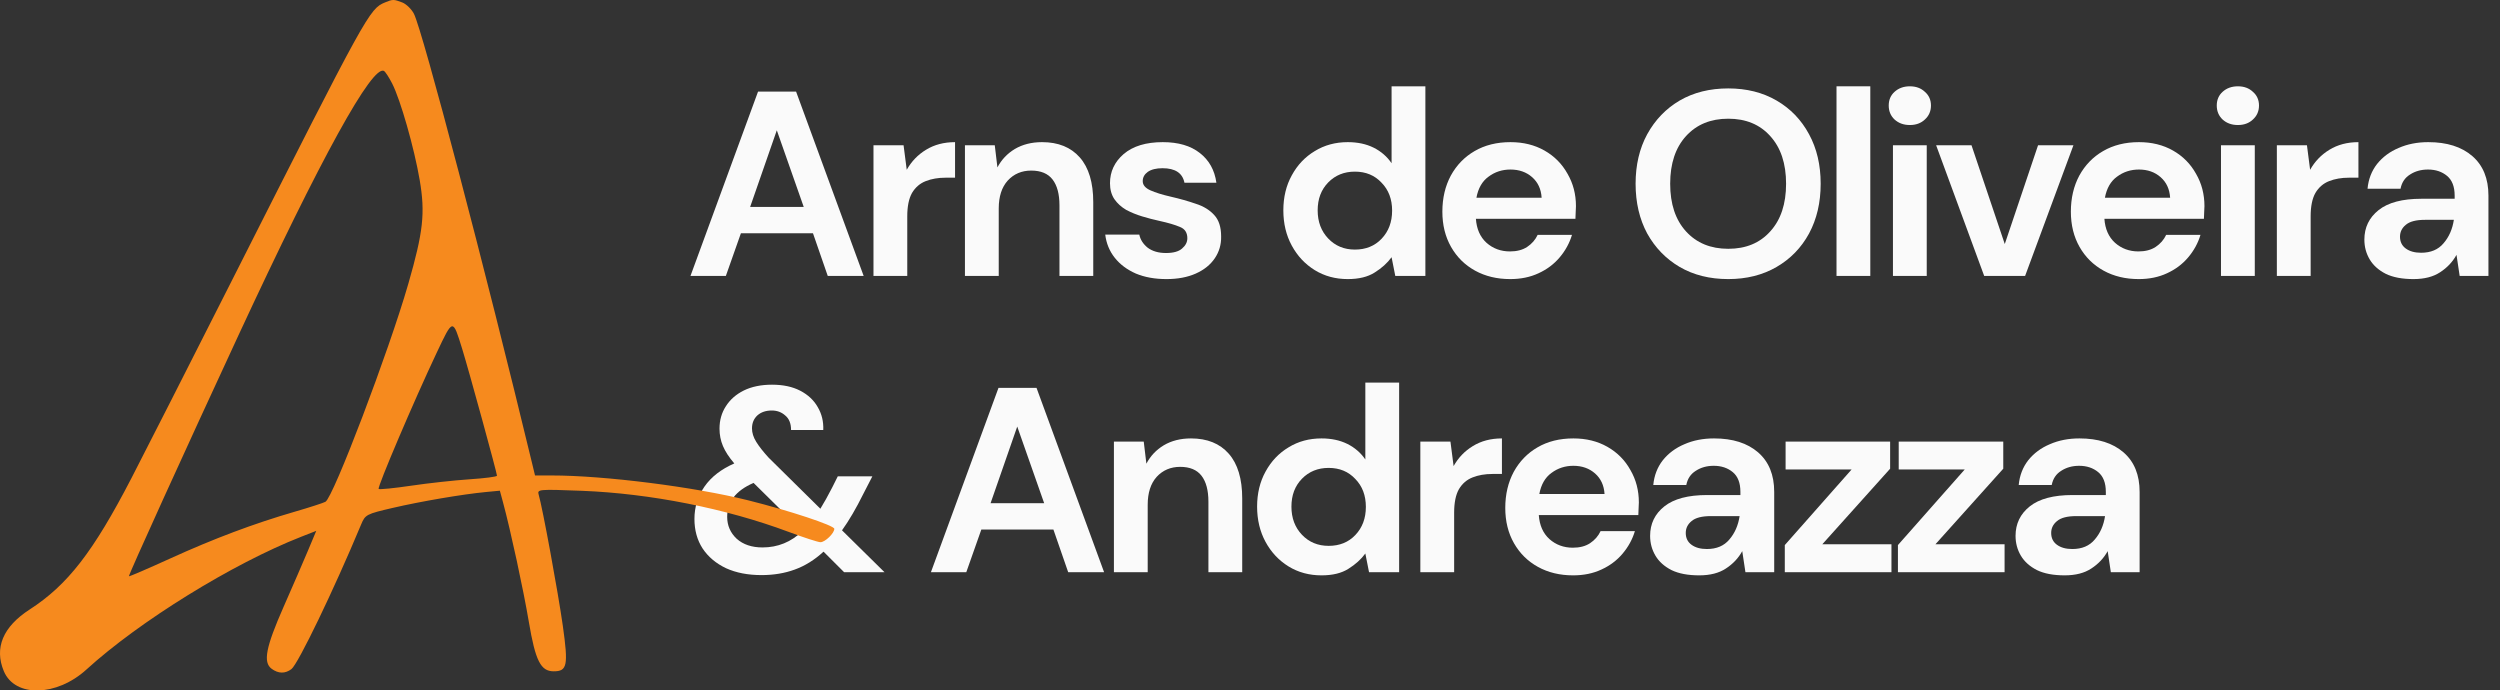
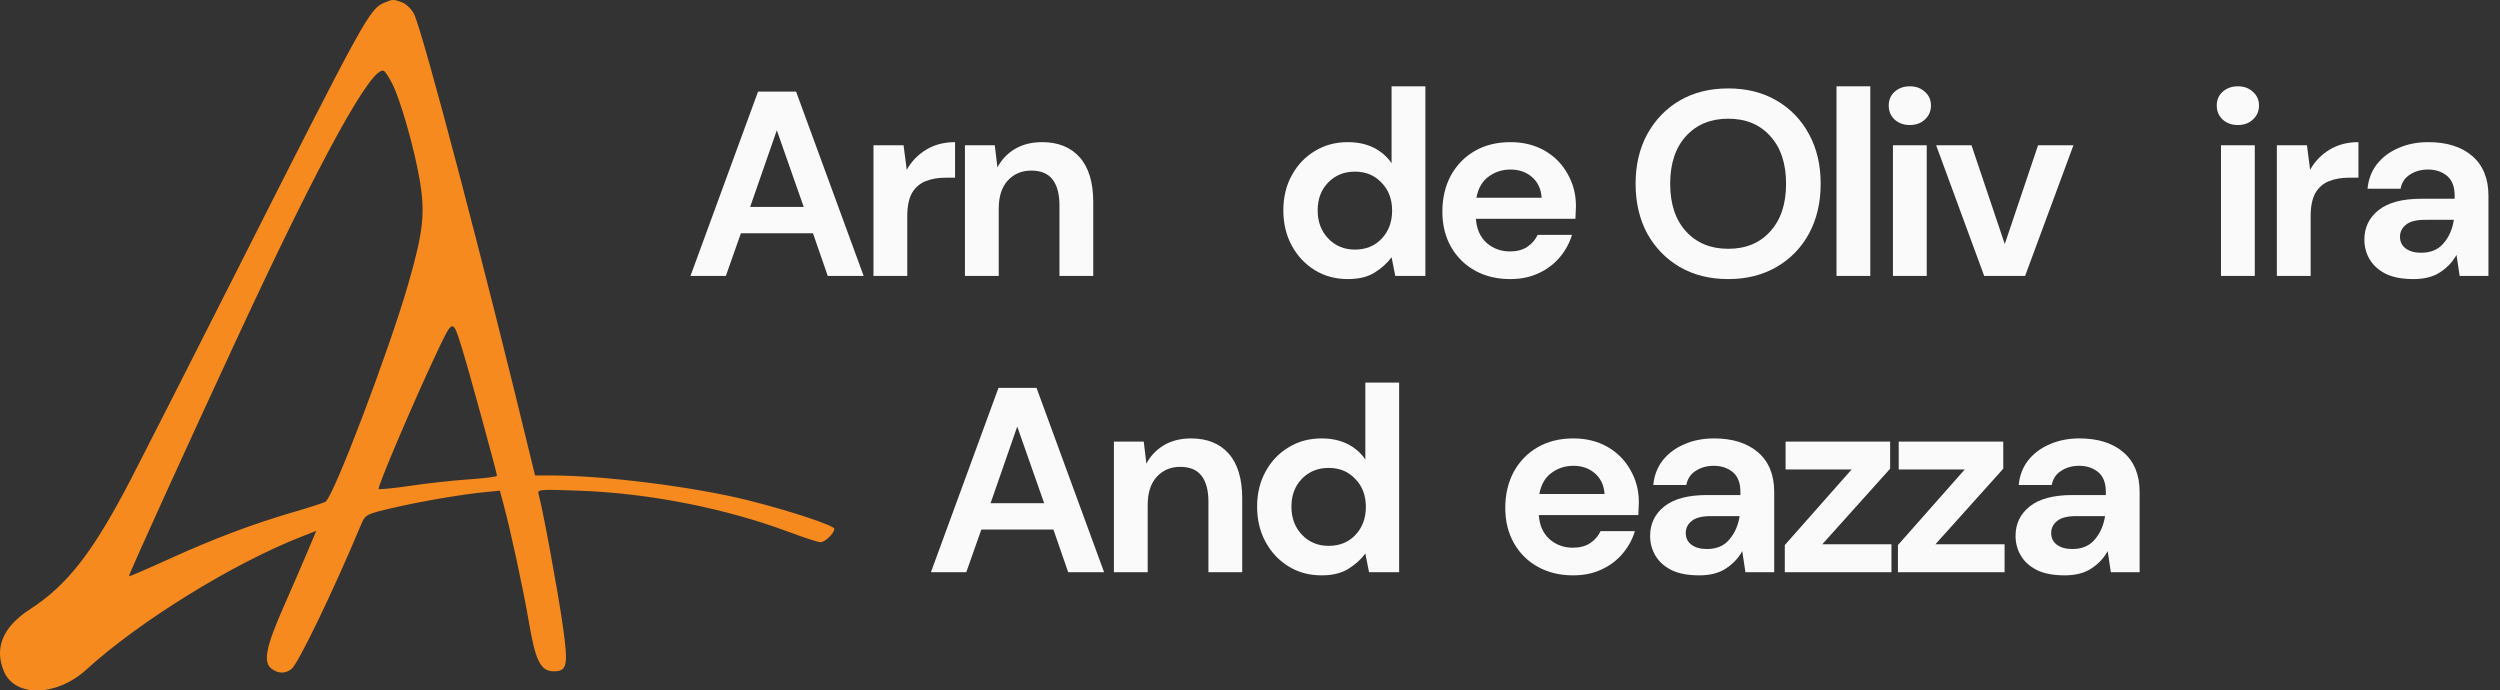
<svg xmlns="http://www.w3.org/2000/svg" width="210" height="58" viewBox="0 0 210 58" fill="none">
  <rect x="0" y="0" width="210" height="58" fill="#333333" stroke="none" />
  <path d="M58 23.178L63.677 7.692H66.87L72.547 23.178H69.531L68.29 19.594H62.236L60.972 23.178H58ZM63.012 17.382H67.513L65.252 10.944L63.012 17.382Z" fill="#FAFAFA" />
  <path d="M73.372 23.178V12.205H75.9L76.166 14.263C76.565 13.555 77.105 12.994 77.785 12.581C78.48 12.154 79.293 11.94 80.224 11.94V14.926H79.426C78.805 14.926 78.251 15.022 77.763 15.214C77.275 15.405 76.89 15.737 76.609 16.209C76.343 16.681 76.21 17.337 76.21 18.178V23.178H73.372Z" fill="#FAFAFA" />
  <path d="M81.055 23.178V12.205H83.561L83.783 14.063C84.123 13.415 84.611 12.898 85.247 12.515C85.897 12.132 86.659 11.94 87.531 11.94C88.891 11.94 89.948 12.367 90.702 13.223C91.456 14.078 91.833 15.332 91.833 16.984V23.178H88.995V17.249C88.995 16.305 88.802 15.582 88.418 15.081C88.034 14.58 87.435 14.329 86.622 14.329C85.823 14.329 85.165 14.609 84.648 15.17C84.145 15.73 83.894 16.512 83.894 17.515V23.178H81.055Z" fill="#FAFAFA" />
-   <path d="M97.985 23.443C97.009 23.443 96.151 23.288 95.412 22.979C94.673 22.654 94.082 22.212 93.638 21.651C93.195 21.091 92.928 20.442 92.84 19.704H95.701C95.789 20.132 96.026 20.501 96.41 20.811C96.809 21.106 97.319 21.253 97.94 21.253C98.561 21.253 99.012 21.128 99.293 20.877C99.589 20.626 99.737 20.339 99.737 20.014C99.737 19.542 99.529 19.225 99.116 19.063C98.702 18.886 98.125 18.716 97.386 18.554C96.913 18.451 96.432 18.326 95.944 18.178C95.457 18.031 95.006 17.846 94.592 17.625C94.192 17.389 93.867 17.094 93.616 16.74C93.365 16.372 93.239 15.922 93.239 15.391C93.239 14.417 93.623 13.599 94.392 12.935C95.176 12.272 96.27 11.94 97.674 11.94C98.975 11.94 100.01 12.242 100.779 12.847C101.562 13.451 102.028 14.285 102.176 15.347H99.493C99.33 14.535 98.716 14.13 97.652 14.13C97.12 14.13 96.706 14.233 96.41 14.44C96.129 14.646 95.989 14.904 95.989 15.214C95.989 15.538 96.203 15.796 96.632 15.988C97.061 16.18 97.63 16.357 98.339 16.519C99.108 16.696 99.81 16.895 100.446 17.116C101.097 17.323 101.614 17.64 101.998 18.067C102.383 18.48 102.575 19.078 102.575 19.859C102.59 20.538 102.412 21.15 102.043 21.695C101.673 22.241 101.141 22.669 100.446 22.979C99.751 23.288 98.931 23.443 97.985 23.443Z" fill="#FAFAFA" />
  <path d="M113.212 23.443C112.177 23.443 111.253 23.192 110.44 22.691C109.627 22.189 108.984 21.504 108.511 20.634C108.038 19.764 107.801 18.775 107.801 17.669C107.801 16.563 108.038 15.582 108.511 14.727C108.984 13.857 109.627 13.179 110.44 12.692C111.253 12.191 112.177 11.94 113.212 11.94C114.04 11.94 114.765 12.095 115.386 12.404C116.006 12.714 116.509 13.149 116.893 13.71V7.25H119.732V23.178H117.204L116.893 21.607C116.539 22.094 116.066 22.521 115.474 22.89C114.898 23.259 114.144 23.443 113.212 23.443ZM113.811 20.965C114.728 20.965 115.474 20.663 116.051 20.058C116.642 19.439 116.938 18.65 116.938 17.691C116.938 16.733 116.642 15.951 116.051 15.347C115.474 14.727 114.728 14.417 113.811 14.417C112.909 14.417 112.163 14.72 111.571 15.324C110.98 15.929 110.684 16.711 110.684 17.669C110.684 18.628 110.98 19.417 111.571 20.036C112.163 20.656 112.909 20.965 113.811 20.965Z" fill="#FAFAFA" />
  <path d="M126.858 23.443C125.749 23.443 124.766 23.207 123.909 22.735C123.051 22.263 122.379 21.6 121.891 20.744C121.403 19.889 121.159 18.901 121.159 17.78C121.159 16.644 121.395 15.634 121.869 14.749C122.356 13.864 123.022 13.179 123.864 12.692C124.722 12.191 125.727 11.94 126.88 11.94C127.96 11.94 128.913 12.176 129.741 12.648C130.569 13.12 131.212 13.768 131.67 14.594C132.143 15.405 132.38 16.312 132.38 17.315C132.38 17.478 132.373 17.647 132.358 17.824C132.358 18.001 132.35 18.186 132.336 18.377H123.975C124.034 19.233 124.33 19.904 124.862 20.39C125.409 20.877 126.067 21.12 126.836 21.12C127.413 21.12 127.893 20.995 128.277 20.744C128.677 20.479 128.972 20.14 129.164 19.727H132.047C131.84 20.42 131.493 21.054 131.005 21.629C130.532 22.189 129.941 22.632 129.231 22.956C128.536 23.281 127.745 23.443 126.858 23.443ZM126.88 14.241C126.185 14.241 125.572 14.44 125.04 14.838C124.507 15.221 124.167 15.811 124.02 16.608H129.497C129.453 15.885 129.187 15.31 128.699 14.882C128.211 14.454 127.605 14.241 126.88 14.241Z" fill="#FAFAFA" />
  <path d="M145.174 23.443C143.622 23.443 142.262 23.104 141.094 22.425C139.941 21.747 139.031 20.811 138.366 19.616C137.716 18.407 137.39 17.013 137.39 15.435C137.39 13.857 137.716 12.471 138.366 11.276C139.031 10.067 139.941 9.123 141.094 8.445C142.262 7.766 143.622 7.427 145.174 7.427C146.712 7.427 148.064 7.766 149.232 8.445C150.4 9.123 151.31 10.067 151.96 11.276C152.611 12.471 152.936 13.857 152.936 15.435C152.936 17.013 152.611 18.407 151.96 19.616C151.31 20.811 150.4 21.747 149.232 22.425C148.064 23.104 146.712 23.443 145.174 23.443ZM145.174 20.899C146.653 20.899 147.828 20.412 148.7 19.439C149.587 18.466 150.031 17.131 150.031 15.435C150.031 13.739 149.587 12.404 148.7 11.431C147.828 10.458 146.653 9.971 145.174 9.971C143.696 9.971 142.513 10.458 141.626 11.431C140.739 12.404 140.295 13.739 140.295 15.435C140.295 17.131 140.739 18.466 141.626 19.439C142.513 20.412 143.696 20.899 145.174 20.899Z" fill="#FAFAFA" />
  <path d="M154.267 23.178V7.25H157.105V23.178H154.267Z" fill="#FAFAFA" />
  <path d="M160.427 10.502C159.91 10.502 159.481 10.347 159.141 10.037C158.815 9.728 158.653 9.337 158.653 8.865C158.653 8.393 158.815 8.01 159.141 7.715C159.481 7.405 159.91 7.25 160.427 7.25C160.944 7.25 161.366 7.405 161.691 7.715C162.031 8.01 162.201 8.393 162.201 8.865C162.201 9.337 162.031 9.728 161.691 10.037C161.366 10.347 160.944 10.502 160.427 10.502ZM159.008 23.178V12.205H161.846V23.178H159.008Z" fill="#FAFAFA" />
  <path d="M166.672 23.178L162.636 12.205H165.607L168.401 20.501L171.196 12.205H174.167L170.109 23.178H166.672Z" fill="#FAFAFA" />
-   <path d="M179.652 23.443C178.543 23.443 177.56 23.207 176.702 22.735C175.845 22.263 175.172 21.6 174.684 20.744C174.197 19.889 173.953 18.901 173.953 17.78C173.953 16.644 174.189 15.634 174.662 14.749C175.15 13.864 175.815 13.179 176.658 12.692C177.516 12.191 178.521 11.94 179.674 11.94C180.753 11.94 181.707 12.176 182.535 12.648C183.363 13.12 184.006 13.768 184.464 14.594C184.937 15.405 185.174 16.312 185.174 17.315C185.174 17.478 185.166 17.647 185.151 17.824C185.151 18.001 185.144 18.186 185.129 18.377H176.769C176.828 19.233 177.124 19.904 177.656 20.39C178.203 20.877 178.861 21.12 179.63 21.12C180.206 21.12 180.687 20.995 181.071 20.744C181.47 20.479 181.766 20.14 181.958 19.727H184.841C184.634 20.42 184.287 21.054 183.799 21.629C183.326 22.189 182.734 22.632 182.025 22.956C181.33 23.281 180.539 23.443 179.652 23.443ZM179.674 14.241C178.979 14.241 178.366 14.44 177.833 14.838C177.301 15.221 176.961 15.811 176.813 16.608H182.291C182.246 15.885 181.98 15.31 181.492 14.882C181.005 14.454 180.398 14.241 179.674 14.241Z" fill="#FAFAFA" />
  <path d="M187.982 10.502C187.465 10.502 187.036 10.347 186.696 10.037C186.371 9.728 186.208 9.337 186.208 8.865C186.208 8.393 186.371 8.01 186.696 7.715C187.036 7.405 187.465 7.25 187.982 7.25C188.5 7.25 188.921 7.405 189.246 7.715C189.586 8.01 189.756 8.393 189.756 8.865C189.756 9.337 189.586 9.728 189.246 10.037C188.921 10.347 188.5 10.502 187.982 10.502ZM186.563 23.178V12.205H189.402V23.178H186.563Z" fill="#FAFAFA" />
  <path d="M191.256 23.178V12.205H193.784L194.05 14.263C194.449 13.555 194.989 12.994 195.669 12.581C196.363 12.154 197.177 11.94 198.108 11.94V14.926H197.31C196.689 14.926 196.134 15.022 195.646 15.214C195.159 15.405 194.774 15.737 194.493 16.209C194.227 16.681 194.094 17.337 194.094 18.178V23.178H191.256Z" fill="#FAFAFA" />
  <path d="M202.731 23.443C201.785 23.443 201.009 23.296 200.403 23.001C199.797 22.691 199.346 22.285 199.05 21.784C198.754 21.282 198.607 20.73 198.607 20.125C198.607 19.107 199.006 18.281 199.804 17.647C200.602 17.013 201.8 16.696 203.397 16.696H206.191V16.43C206.191 15.678 205.976 15.125 205.548 14.771C205.119 14.417 204.587 14.241 203.951 14.241C203.374 14.241 202.872 14.381 202.443 14.661C202.014 14.926 201.748 15.324 201.645 15.855H198.873C198.947 15.059 199.213 14.366 199.671 13.776C200.144 13.186 200.75 12.736 201.489 12.427C202.229 12.102 203.057 11.94 203.973 11.94C205.54 11.94 206.775 12.331 207.677 13.112C208.578 13.894 209.029 15 209.029 16.43V23.178H206.612L206.346 21.408C206.021 21.998 205.562 22.485 204.971 22.868C204.395 23.251 203.648 23.443 202.731 23.443ZM203.374 21.231C204.188 21.231 204.816 20.965 205.259 20.434C205.718 19.904 206.006 19.247 206.124 18.466H203.707C202.953 18.466 202.413 18.606 202.088 18.886C201.763 19.151 201.6 19.483 201.6 19.881C201.6 20.309 201.763 20.641 202.088 20.877C202.413 21.113 202.842 21.231 203.374 21.231Z" fill="#FAFAFA" />
-   <path d="M63.965 48.308C62.827 48.308 61.837 48.116 60.994 47.733C60.151 47.334 59.493 46.782 59.02 46.074C58.562 45.366 58.333 44.54 58.333 43.596C58.333 42.593 58.614 41.686 59.175 40.875C59.737 40.064 60.572 39.415 61.681 38.928C61.238 38.412 60.92 37.925 60.728 37.468C60.535 37.011 60.439 36.524 60.439 36.008C60.439 35.3 60.617 34.673 60.972 34.128C61.326 33.567 61.829 33.125 62.48 32.801C63.145 32.476 63.936 32.314 64.852 32.314C65.784 32.314 66.575 32.483 67.225 32.823C67.876 33.162 68.364 33.619 68.689 34.194C69.029 34.769 69.184 35.411 69.154 36.119H66.449C66.449 35.573 66.286 35.168 65.961 34.902C65.651 34.622 65.274 34.482 64.83 34.482C64.328 34.482 63.921 34.622 63.611 34.902C63.315 35.182 63.167 35.544 63.167 35.986C63.167 36.355 63.285 36.731 63.522 37.114C63.758 37.498 64.106 37.94 64.564 38.442L68.911 42.733C69.221 42.232 69.546 41.649 69.886 40.986L70.374 40.012H73.279L72.503 41.517C71.912 42.711 71.32 43.721 70.729 44.547L74.299 48.065H70.906L69.177 46.339C68.423 47.032 67.617 47.534 66.76 47.843C65.917 48.153 64.986 48.308 63.965 48.308ZM61.083 43.419C61.083 44.142 61.349 44.754 61.881 45.255C62.428 45.742 63.152 45.985 64.054 45.985C65.34 45.985 66.457 45.528 67.403 44.614L63.3 40.565C62.546 40.89 61.984 41.295 61.615 41.782C61.26 42.269 61.083 42.814 61.083 43.419Z" fill="#FAFAFA" />
-   <path d="M78.197 48.065L83.874 32.579H87.067L92.744 48.065H89.728L88.486 44.481H82.432L81.168 48.065H78.197ZM83.208 42.269H87.71L85.448 35.831L83.208 42.269Z" fill="#FAFAFA" />
+   <path d="M78.197 48.065L83.874 32.579H87.067L92.744 48.065H89.728L88.486 44.481H82.432L81.168 48.065H78.197M83.208 42.269H87.71L85.448 35.831L83.208 42.269Z" fill="#FAFAFA" />
  <path d="M93.569 48.065V37.092H96.074L96.296 38.95C96.636 38.301 97.124 37.785 97.76 37.402C98.41 37.018 99.172 36.827 100.044 36.827C101.404 36.827 102.461 37.254 103.215 38.11C103.969 38.965 104.346 40.219 104.346 41.87V48.065H101.507V42.136C101.507 41.192 101.315 40.469 100.931 39.968C100.547 39.467 99.948 39.216 99.135 39.216C98.336 39.216 97.678 39.496 97.161 40.056C96.658 40.617 96.407 41.398 96.407 42.401V48.065H93.569Z" fill="#FAFAFA" />
  <path d="M111.008 48.33C109.973 48.33 109.049 48.079 108.236 47.578C107.423 47.076 106.779 46.391 106.306 45.52C105.833 44.65 105.597 43.662 105.597 42.556C105.597 41.45 105.833 40.469 106.306 39.614C106.779 38.744 107.423 38.066 108.236 37.579C109.049 37.077 109.973 36.827 111.008 36.827C111.836 36.827 112.56 36.982 113.181 37.291C113.802 37.601 114.304 38.036 114.689 38.596V32.137H117.527V48.065H114.999L114.689 46.494C114.334 46.981 113.861 47.408 113.27 47.777C112.693 48.146 111.939 48.33 111.008 48.33ZM111.606 45.852C112.523 45.852 113.27 45.55 113.846 44.945C114.438 44.326 114.733 43.537 114.733 42.578C114.733 41.62 114.438 40.838 113.846 40.233C113.27 39.614 112.523 39.304 111.606 39.304C110.705 39.304 109.958 39.607 109.367 40.211C108.775 40.816 108.48 41.598 108.48 42.556C108.48 43.515 108.775 44.304 109.367 44.923C109.958 45.543 110.705 45.852 111.606 45.852Z" fill="#FAFAFA" />
-   <path d="M119.309 48.065V37.092H121.837L122.103 39.15C122.502 38.442 123.042 37.881 123.722 37.468C124.417 37.041 125.23 36.827 126.162 36.827V39.813H125.363C124.742 39.813 124.188 39.909 123.7 40.101C123.212 40.292 122.828 40.624 122.547 41.096C122.281 41.568 122.148 42.224 122.148 43.065V48.065H119.309Z" fill="#FAFAFA" />
  <path d="M132.142 48.33C131.033 48.33 130.05 48.094 129.193 47.622C128.335 47.15 127.663 46.486 127.175 45.631C126.687 44.776 126.443 43.788 126.443 42.667C126.443 41.531 126.68 40.521 127.153 39.636C127.641 38.751 128.306 38.066 129.149 37.579C130.006 37.077 131.011 36.827 132.164 36.827C133.244 36.827 134.197 37.063 135.025 37.535C135.853 38.007 136.496 38.655 136.954 39.481C137.428 40.292 137.664 41.199 137.664 42.202C137.664 42.364 137.657 42.534 137.642 42.711C137.642 42.888 137.635 43.072 137.62 43.264H129.259C129.319 44.12 129.614 44.791 130.146 45.277C130.693 45.764 131.351 46.007 132.12 46.007C132.697 46.007 133.177 45.882 133.562 45.631C133.961 45.366 134.256 45.026 134.449 44.614H137.331C137.124 45.307 136.777 45.941 136.289 46.516C135.816 47.076 135.225 47.519 134.515 47.843C133.82 48.168 133.029 48.33 132.142 48.33ZM132.164 39.127C131.47 39.127 130.856 39.327 130.324 39.725C129.792 40.108 129.452 40.698 129.304 41.494H134.781C134.737 40.772 134.471 40.197 133.983 39.769C133.495 39.341 132.889 39.127 132.164 39.127Z" fill="#FAFAFA" />
  <path d="M142.735 48.33C141.789 48.33 141.012 48.182 140.406 47.888C139.8 47.578 139.349 47.172 139.054 46.671C138.758 46.169 138.61 45.616 138.61 45.012C138.61 43.994 139.009 43.168 139.808 42.534C140.606 41.9 141.803 41.583 143.4 41.583H146.194V41.317C146.194 40.565 145.98 40.012 145.551 39.658C145.122 39.304 144.59 39.127 143.954 39.127C143.378 39.127 142.875 39.267 142.447 39.548C142.018 39.813 141.752 40.211 141.648 40.742H138.876C138.95 39.946 139.216 39.253 139.675 38.663C140.148 38.073 140.754 37.623 141.493 37.313C142.232 36.989 143.06 36.827 143.977 36.827C145.544 36.827 146.778 37.218 147.68 37.999C148.582 38.781 149.033 39.887 149.033 41.317V48.065H146.616L146.349 46.295C146.024 46.885 145.566 47.371 144.975 47.755C144.398 48.138 143.651 48.33 142.735 48.33ZM143.378 46.118C144.191 46.118 144.819 45.852 145.263 45.321C145.721 44.791 146.009 44.134 146.128 43.353H143.711C142.957 43.353 142.417 43.493 142.092 43.773C141.766 44.038 141.604 44.37 141.604 44.768C141.604 45.196 141.766 45.528 142.092 45.764C142.417 46 142.846 46.118 143.378 46.118Z" fill="#FAFAFA" />
  <path d="M149.923 48.065V45.786L155.534 39.437H149.99V37.092H158.771V39.371L153.072 45.72H158.882V48.065H149.923Z" fill="#FAFAFA" />
  <path d="M159.426 48.065V45.786L165.036 39.437H159.492V37.092H168.274V39.371L162.575 45.72H168.385V48.065H159.426Z" fill="#FAFAFA" />
  <path d="M173.43 48.33C172.484 48.33 171.708 48.182 171.102 47.888C170.496 47.578 170.045 47.172 169.749 46.671C169.454 46.169 169.306 45.616 169.306 45.012C169.306 43.994 169.705 43.168 170.503 42.534C171.302 41.9 172.499 41.583 174.096 41.583H176.89V41.317C176.89 40.565 176.676 40.012 176.247 39.658C175.818 39.304 175.286 39.127 174.65 39.127C174.074 39.127 173.571 39.267 173.142 39.548C172.713 39.813 172.447 40.211 172.344 40.742H169.572C169.646 39.946 169.912 39.253 170.37 38.663C170.843 38.073 171.449 37.623 172.189 37.313C172.928 36.989 173.756 36.827 174.672 36.827C176.239 36.827 177.474 37.218 178.376 37.999C179.277 38.781 179.728 39.887 179.728 41.317V48.065H177.311L177.045 46.295C176.72 46.885 176.262 47.371 175.67 47.755C175.094 48.138 174.347 48.33 173.43 48.33ZM174.074 46.118C174.887 46.118 175.515 45.852 175.958 45.321C176.417 44.791 176.705 44.134 176.823 43.353H174.406C173.652 43.353 173.113 43.493 172.787 43.773C172.462 44.038 172.299 44.37 172.299 44.768C172.299 45.196 172.462 45.528 172.787 45.764C173.113 46 173.541 46.118 174.074 46.118Z" fill="#FAFAFA" />
  <path fill-rule="evenodd" clip-rule="evenodd" d="M32.343 0.203C31.026 0.75 30.872 1.03 19.517 23.488C15.857 30.727 12.039 38.239 11.032 40.183C7.827 46.367 5.681 49.135 2.488 51.2C0.246 52.65 -0.496 54.426 0.323 56.382C1.252 58.599 4.753 58.526 7.264 56.237C11.695 52.196 19.549 47.341 25.302 45.087L26.566 44.591L25.88 46.226C25.503 47.125 24.573 49.271 23.813 50.995C22.323 54.38 22.081 55.641 22.822 56.181C23.388 56.593 23.944 56.602 24.477 56.207C25.032 55.795 28.046 49.544 30.33 44.067C30.68 43.227 30.769 43.18 32.983 42.665C35.382 42.108 38.861 41.515 40.83 41.328L41.989 41.218L42.255 42.204C42.895 44.573 43.97 49.553 44.424 52.246C44.975 55.51 45.418 56.39 46.511 56.39C47.649 56.39 47.746 55.905 47.278 52.574C46.886 49.785 45.565 42.609 45.248 41.547C45.115 41.1 45.252 41.088 48.864 41.227C54.618 41.449 60.981 42.711 66.222 44.67C67.51 45.151 68.723 45.545 68.919 45.545C69.307 45.545 70.083 44.795 70.083 44.42C70.083 44.141 66.295 42.888 62.853 42.028C58.327 40.897 50.757 39.939 46.349 39.939H44.942L44.722 39.025C40.784 22.681 35.496 2.558 34.768 1.154C34.563 0.759 34.119 0.331 33.781 0.203C33.068 -0.068 32.995 -0.068 32.343 0.203ZM32.944 7.02C33.64 8.381 34.794 12.428 35.253 15.113C35.729 17.902 35.558 19.463 34.294 23.854C32.663 29.518 27.988 41.81 27.335 42.151C27.134 42.256 25.979 42.629 24.77 42.98C21.329 43.979 17.979 45.237 14.285 46.919C12.415 47.77 10.86 48.44 10.83 48.407C10.768 48.34 15.581 37.753 20.052 28.119C26.955 13.247 31.296 5.371 32.261 5.966C32.377 6.037 32.684 6.511 32.944 7.02ZM38.824 29.306C39.377 31.093 41.747 39.731 41.747 39.961C41.747 40.043 40.715 40.177 39.452 40.26C38.19 40.343 35.98 40.585 34.54 40.798C33.101 41.011 31.87 41.134 31.807 41.07C31.676 40.939 34.794 33.621 36.682 29.63C38.056 26.726 38.026 26.73 38.824 29.306Z" fill="#F68A1E" />
</svg>